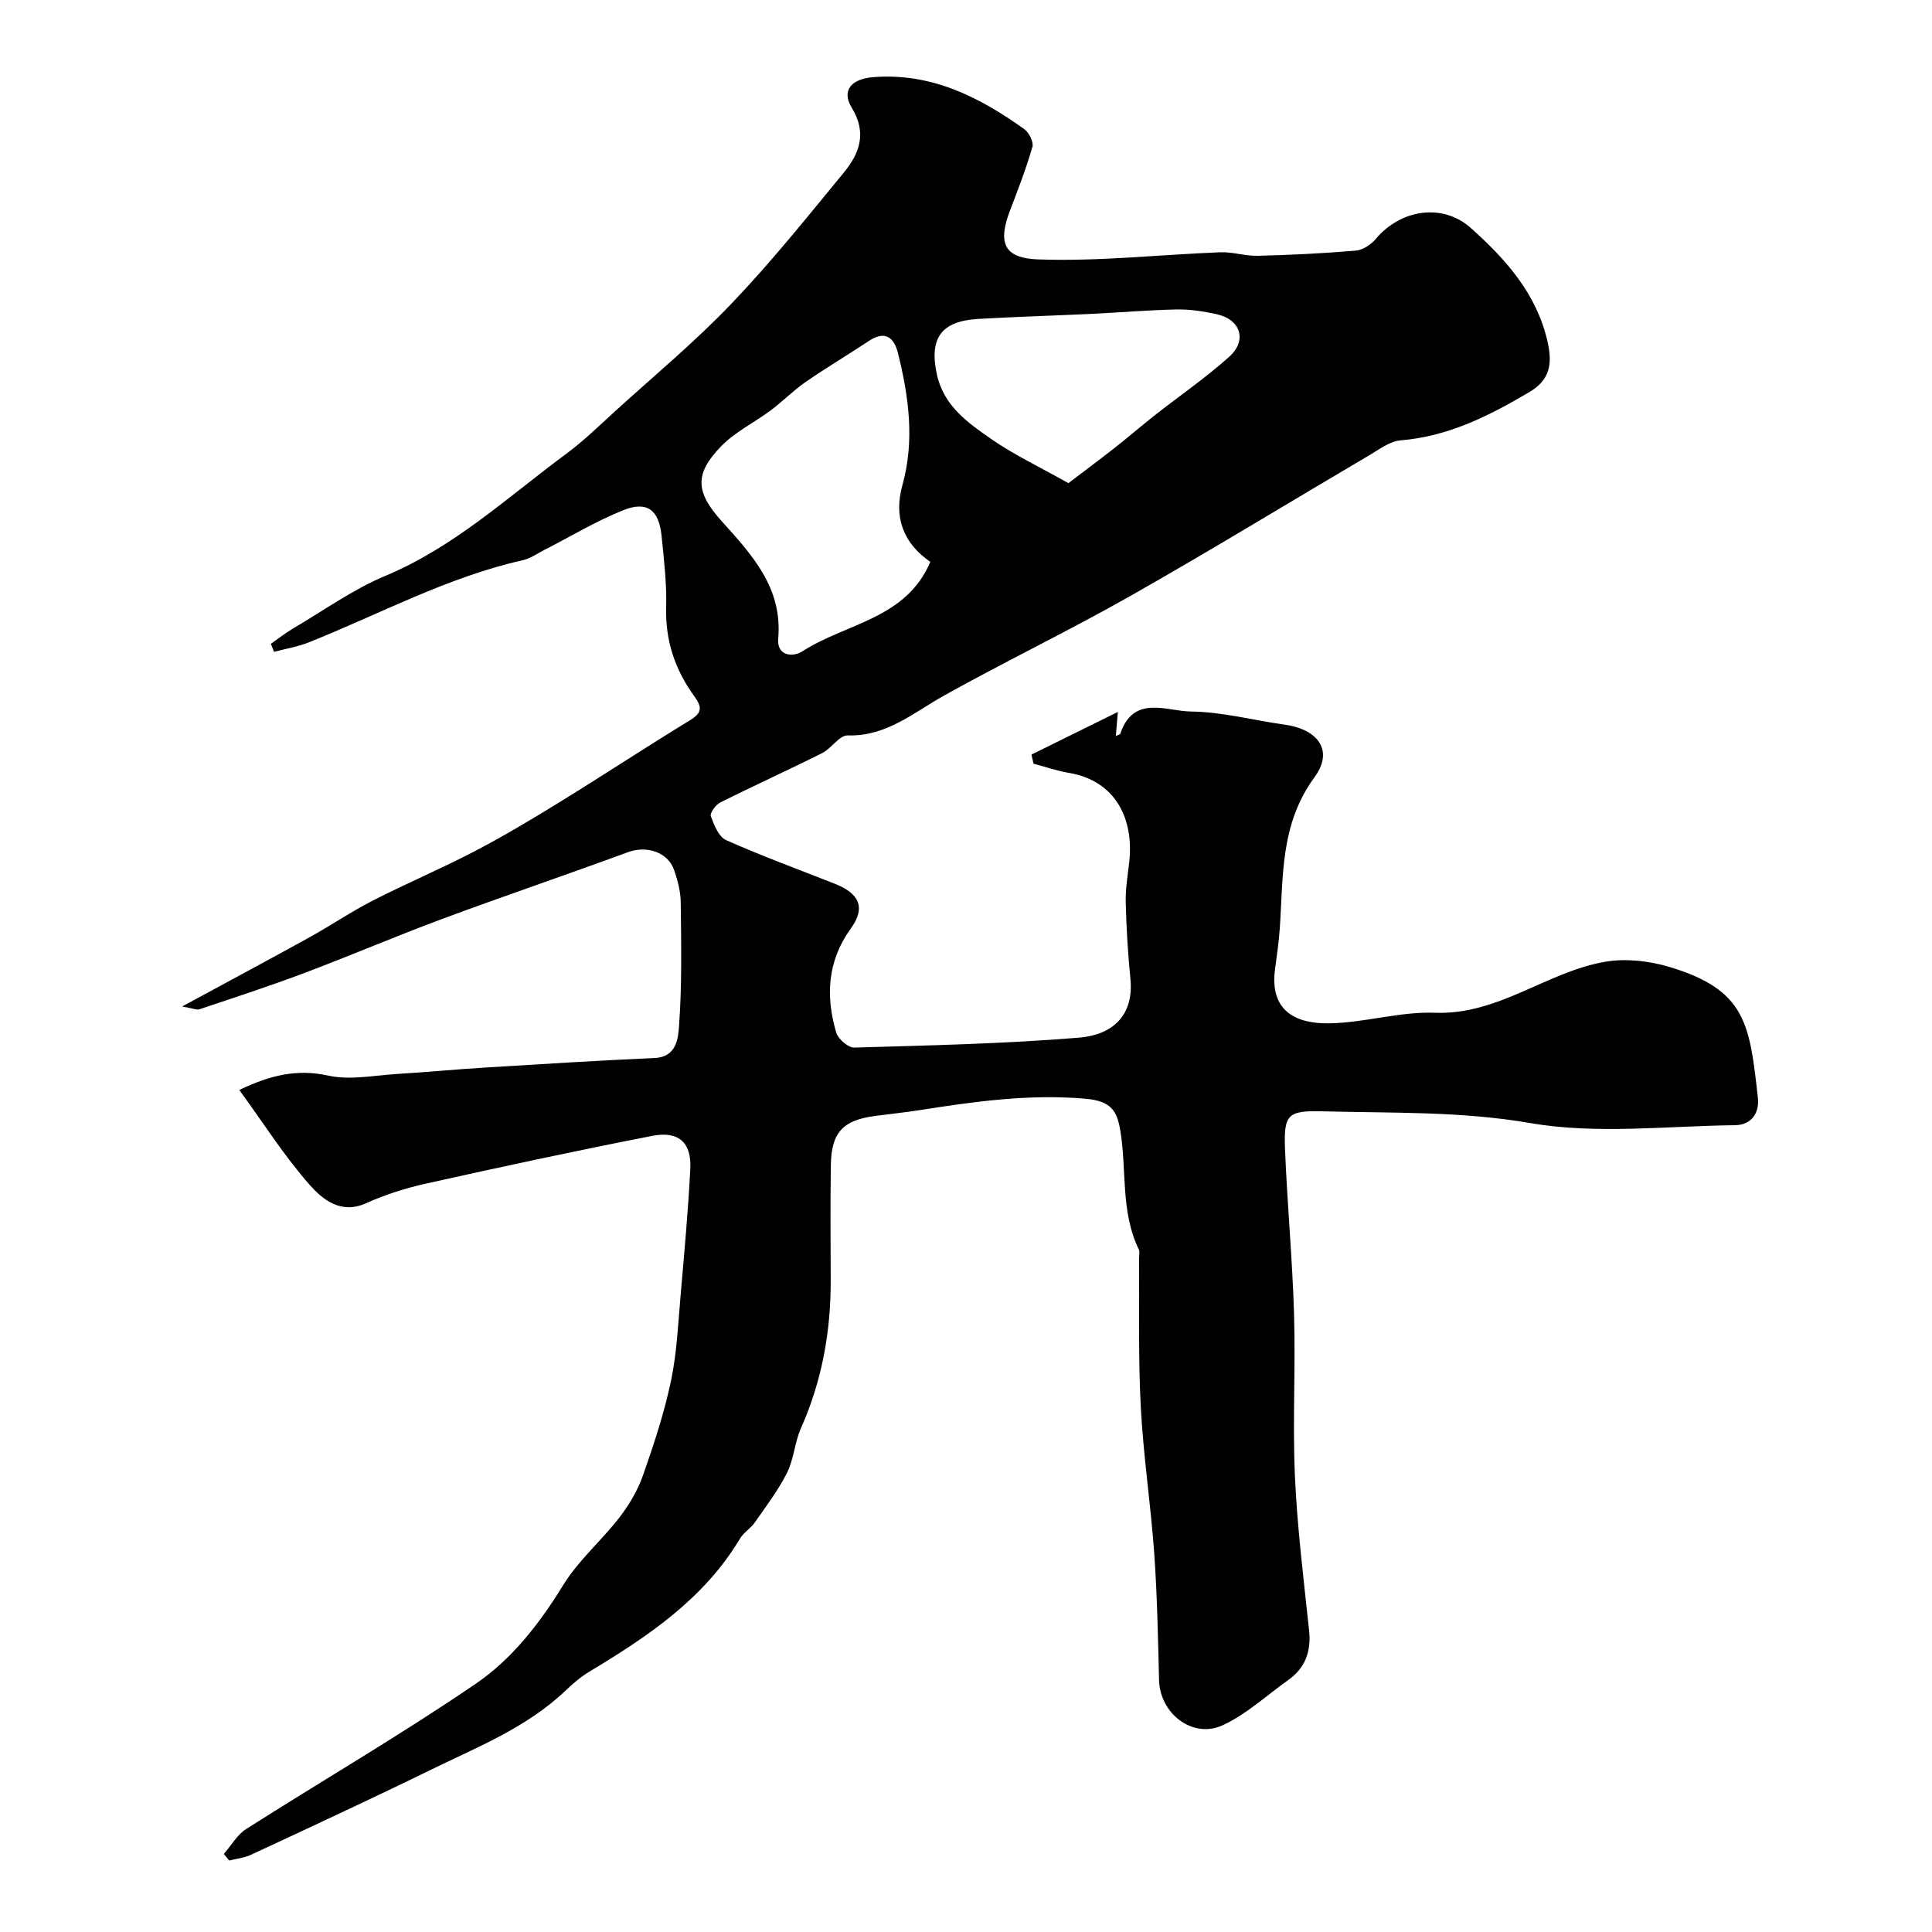
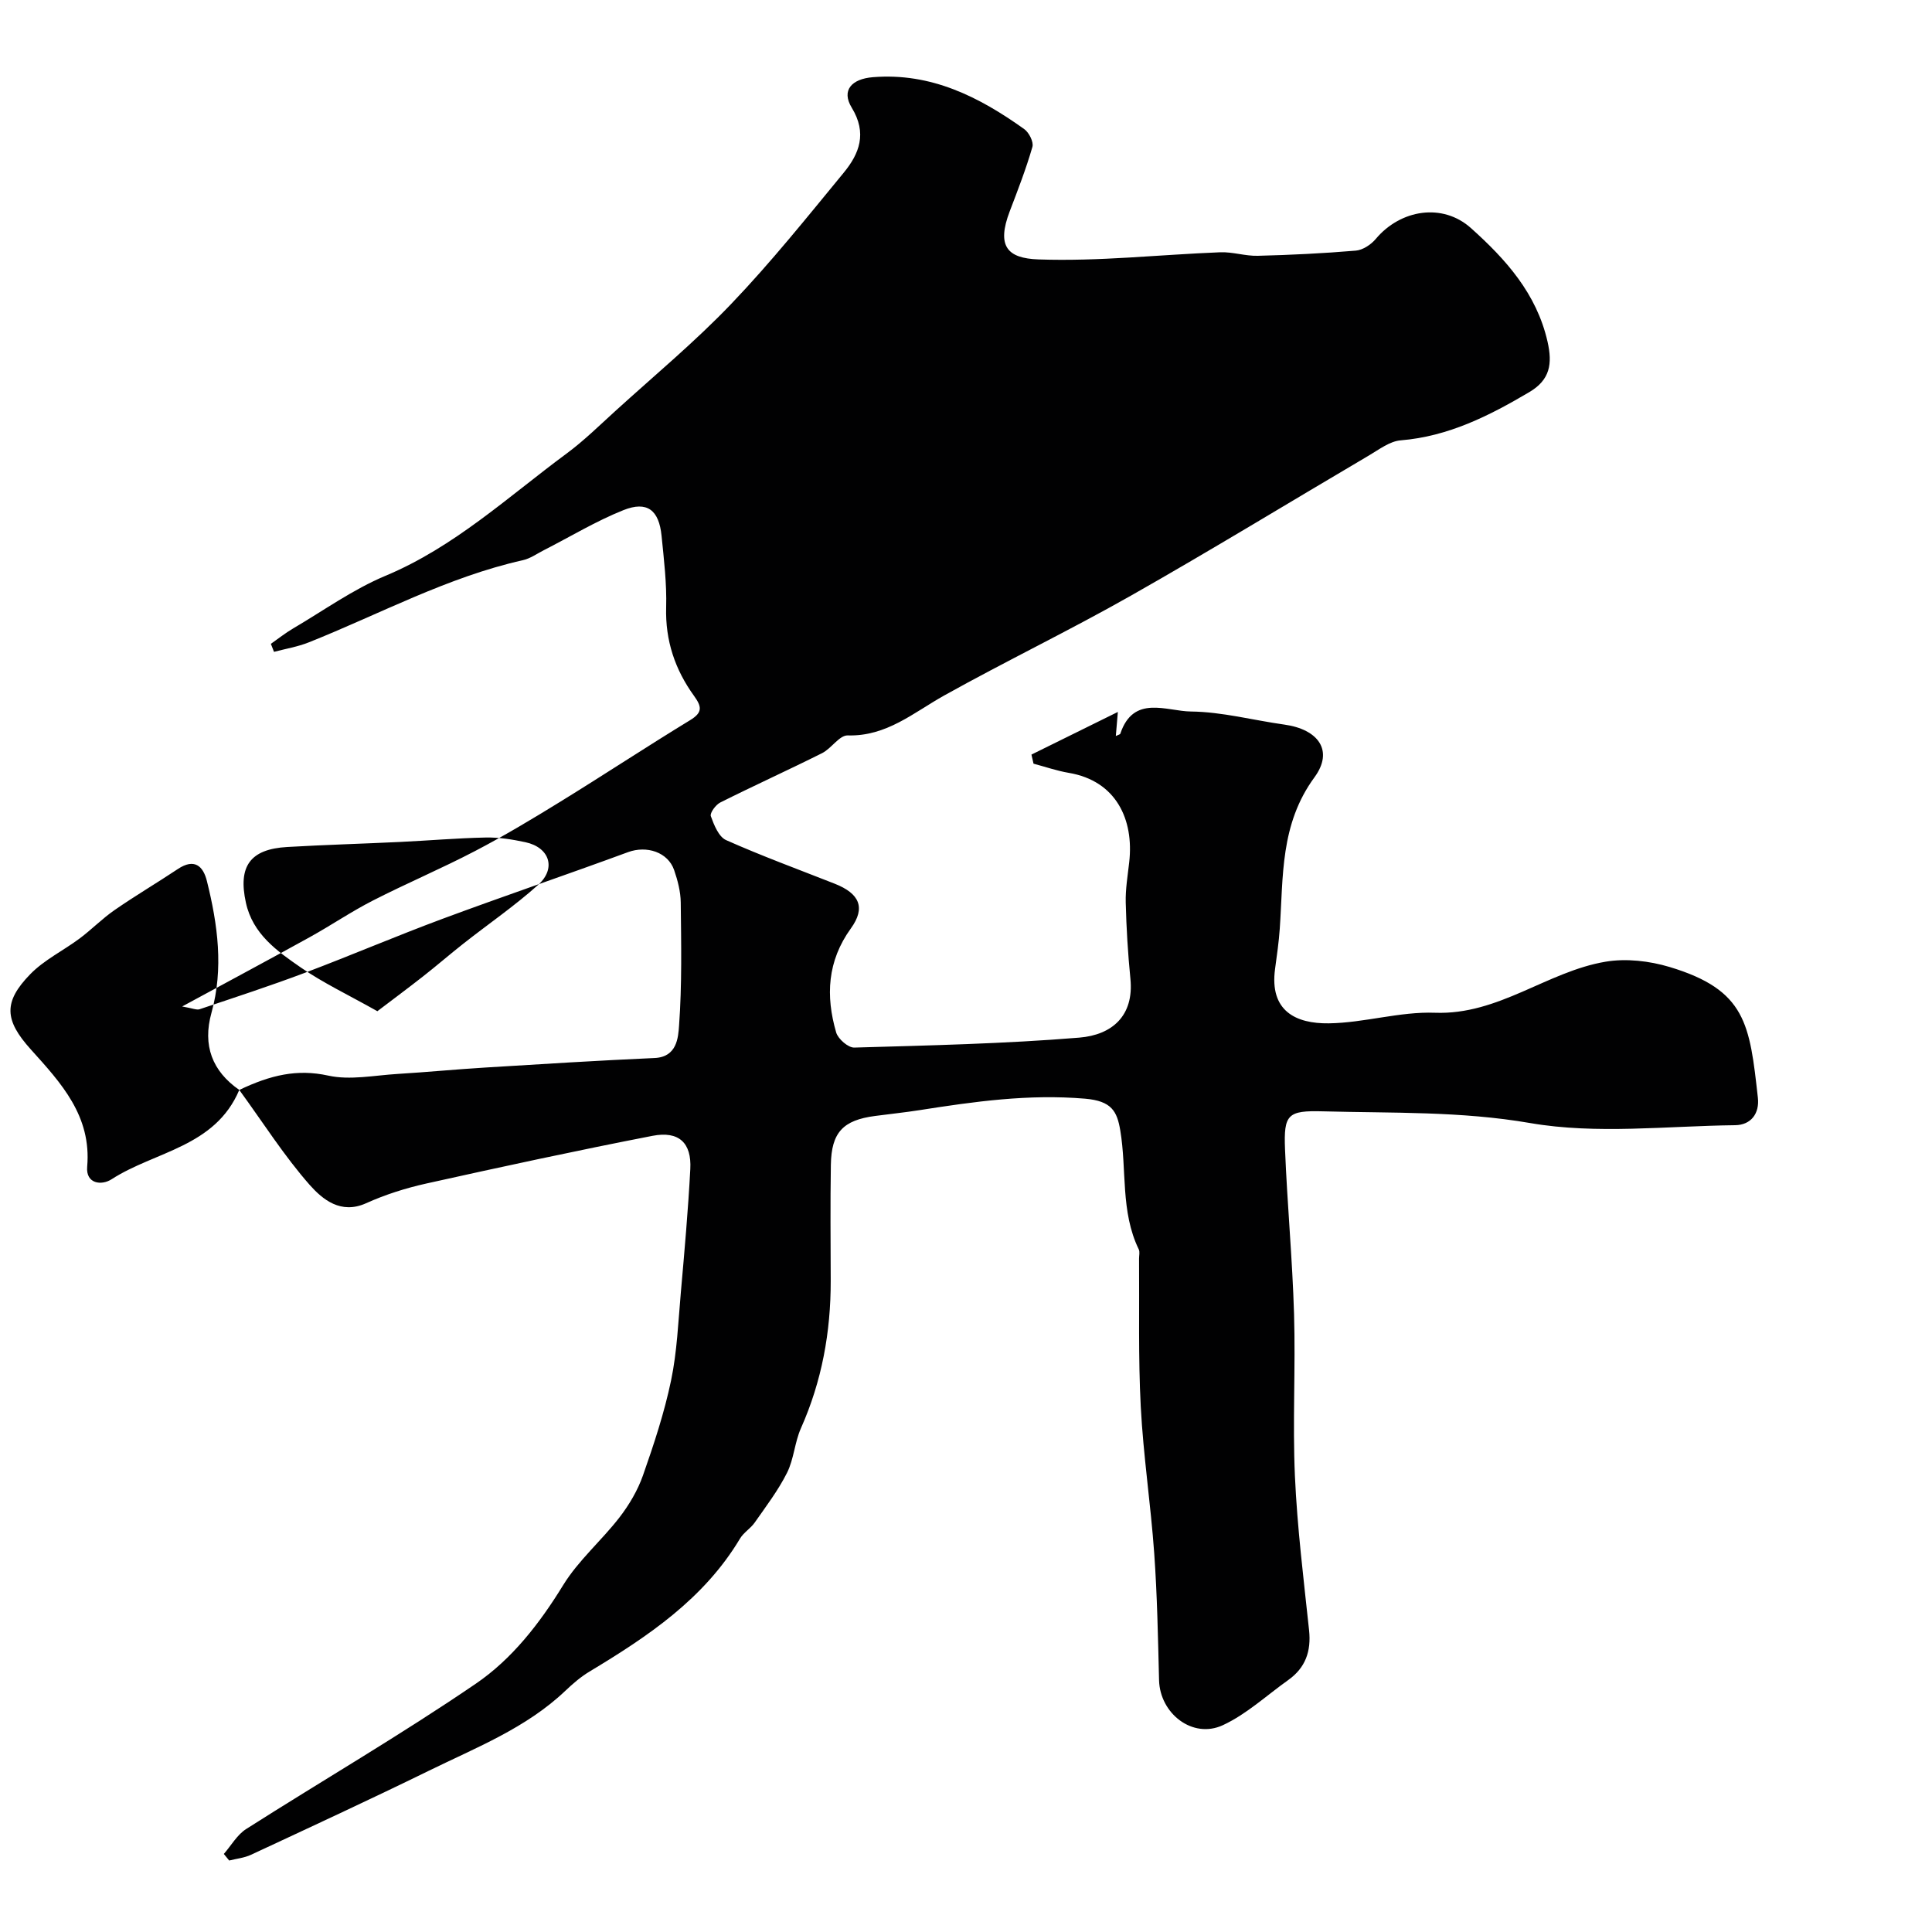
<svg xmlns="http://www.w3.org/2000/svg" enable-background="new 0 0 400 400" viewBox="0 0 400 400">
-   <path d="m49.54 225.66c6.48-3.09 11.98-4.38 18.41-2.97 4.53 1 9.53-.05 14.32-.34 6.08-.37 12.15-.96 18.24-1.33 11.67-.72 23.33-1.45 35.01-1.97 4.64-.2 4.89-4.22 5.07-6.68.62-8.48.44-17.02.35-25.54-.03-2.24-.63-4.54-1.36-6.67-1.29-3.76-5.71-5.14-9.53-3.74-12.77 4.7-25.65 9.07-38.4 13.8-9.59 3.56-19.01 7.6-28.58 11.21-7.17 2.7-14.47 5.08-21.74 7.52-.62.21-1.45-.2-3.62-.57 9.61-5.21 18.05-9.72 26.42-14.35 4.41-2.44 8.59-5.29 13.07-7.58 6.98-3.57 14.22-6.63 21.17-10.26 6.02-3.14 11.87-6.65 17.66-10.22 9-5.54 17.82-11.36 26.84-16.86 2.63-1.6 2.44-2.79.82-5.04-3.93-5.43-5.97-11.46-5.77-18.34.14-4.92-.46-9.88-.95-14.79-.53-5.35-2.99-7.28-7.9-5.32-5.68 2.27-10.98 5.49-16.45 8.28-1.44.73-2.83 1.74-4.36 2.08-15.61 3.5-29.62 11.15-44.32 17.01-2.3.92-4.8 1.33-7.21 1.97-.22-.55-.43-1.1-.65-1.66 1.53-1.07 3-2.24 4.6-3.18 6.33-3.72 12.4-8.09 19.11-10.9 14.27-5.96 25.38-16.35 37.52-25.32 3.57-2.64 6.77-5.79 10.06-8.78 8.07-7.34 16.51-14.34 24.03-22.21 8.23-8.6 15.7-17.94 23.27-27.14 3.25-3.95 4.91-8.18 1.67-13.48-2.2-3.6 0-5.96 4.39-6.31 12.04-.97 21.98 4.07 31.33 10.75.99.71 1.98 2.67 1.69 3.68-1.3 4.51-3.01 8.92-4.69 13.32-2.78 7.28-.49 9.75 5.94 9.98 12.51.44 25.09-.99 37.64-1.48 2.58-.1 5.19.8 7.77.73 6.77-.17 13.55-.5 20.29-1.07 1.45-.12 3.14-1.24 4.12-2.4 5.15-6.15 13.86-7.52 19.72-2.27 7.19 6.44 13.59 13.53 15.86 23.51 1.04 4.59.54 7.9-3.77 10.45-8.31 4.91-16.75 9.18-26.64 9.99-2.24.18-4.43 1.87-6.5 3.09-16.44 9.68-32.73 19.64-49.32 29.05-12.71 7.21-25.91 13.56-38.68 20.68-6.37 3.56-11.94 8.5-19.98 8.27-1.72-.05-3.37 2.7-5.3 3.67-6.99 3.5-14.11 6.72-21.09 10.22-.94.47-2.19 2.18-1.95 2.83.66 1.84 1.64 4.28 3.17 4.96 7.37 3.28 14.96 6.06 22.47 9.02 5.13 2.02 6.47 4.95 3.36 9.25-4.89 6.77-5.25 13.99-3.05 21.55.39 1.34 2.49 3.17 3.75 3.13 15.54-.45 31.1-.79 46.58-2.06 6.81-.56 11.35-4.53 10.59-12.18-.52-5.25-.84-10.53-.97-15.8-.07-2.77.41-5.56.72-8.33 1.01-8.86-2.71-16.86-12.52-18.51-2.47-.42-4.87-1.26-7.29-1.9-.14-.63-.29-1.25-.43-1.88 5.78-2.85 11.56-5.71 17.89-8.83-.18 2.13-.29 3.45-.42 4.98.53-.26.88-.32.93-.48 2.73-8.15 9.59-4.64 14.62-4.59 6.46.07 12.89 1.81 19.35 2.71 6.99.97 10.29 5.37 6.22 10.92-7.14 9.75-6.43 20.54-7.18 31.35-.19 2.78-.6 5.54-.97 8.3-1.19 8.75 4.32 11.37 11.13 11.28 7.33-.1 14.68-2.46 21.97-2.19 13.2.49 23.2-8.53 35.33-10.57 4.25-.72 9.07-.16 13.24 1.09 15.87 4.77 16.59 11.83 18.29 27.08.36 3.24-1.41 5.64-4.71 5.68-14.16.16-28.65 1.93-42.41-.44-14.41-2.49-28.6-2.04-42.91-2.43-7.31-.2-8.16.6-7.87 7.86.46 11.38 1.53 22.73 1.87 34.11.33 11.18-.32 22.39.18 33.56.48 10.66 1.8 21.28 2.93 31.9.46 4.35-.74 7.77-4.31 10.31-4.49 3.19-8.65 7.09-13.56 9.36-6.25 2.88-13.01-2.42-13.19-9.32-.22-8.76-.38-17.52-1-26.26-.72-10.15-2.26-20.24-2.79-30.4-.53-10.18-.27-20.39-.35-30.59-.01-.65.2-1.41-.06-1.95-3.81-7.83-2.45-16.44-3.83-24.63-.66-3.95-1.78-6.1-7.29-6.57-11.68-.99-22.9.59-34.24 2.37-3.07.48-6.17.8-9.25 1.21-6.62.87-9.03 3.4-9.14 10.12-.13 8-.05 16-.03 24 .02 10.6-1.83 20.79-6.17 30.54-1.3 2.93-1.45 6.39-2.88 9.23-1.83 3.64-4.35 6.95-6.7 10.31-.85 1.21-2.28 2.04-3.03 3.3-7.47 12.5-19.08 20.26-31.16 27.53-1.81 1.09-3.46 2.51-5 3.98-8.11 7.71-18.4 11.72-28.19 16.52-12.22 5.98-24.57 11.69-36.91 17.44-1.38.64-2.99.8-4.5 1.18-.37-.45-.74-.91-1.11-1.36 1.53-1.75 2.76-3.98 4.64-5.17 15.82-10.07 32.05-19.51 47.52-30.07 7.5-5.11 13.22-12.47 18.1-20.42 3.15-5.12 7.93-9.2 11.65-14.01 2.02-2.62 3.79-5.62 4.88-8.73 2.26-6.44 4.42-12.97 5.81-19.64 1.24-5.95 1.48-12.11 2.02-18.2.75-8.51 1.51-17.03 1.96-25.57.29-5.4-2.35-7.93-7.82-6.87-15.65 3.04-31.25 6.41-46.81 9.87-4.27.95-8.52 2.29-12.5 4.09-5.25 2.36-9-.81-11.64-3.76-5.34-6.06-9.69-12.96-14.61-19.7zm143.07-109.33c-5.6-3.88-7.64-9.22-5.76-15.96 2.55-9.2 1.3-18.27-.94-27.28-.79-3.18-2.63-4.75-6-2.51-4.34 2.89-8.84 5.54-13.12 8.51-2.55 1.76-4.74 4.02-7.23 5.88-3.38 2.52-7.34 4.43-10.23 7.4-5.6 5.75-5.35 9.51.12 15.57 6.27 6.96 12.59 13.76 11.67 24.29-.31 3.56 2.98 3.93 5.04 2.6 9.01-5.82 21.42-6.64 26.45-18.5zm28.59-16.3c2.81-2.14 6.17-4.63 9.46-7.21 2.84-2.22 5.56-4.59 8.4-6.82 5.14-4.05 10.57-7.77 15.43-12.13 3.81-3.42 2.35-7.76-2.64-8.83-2.7-.58-5.5-1.03-8.24-.97-5.93.12-11.86.64-17.79.92-7.76.37-15.53.59-23.28 1.04-7.7.44-10.21 4.01-8.56 11.53 1.42 6.51 6.46 10.02 11.34 13.4 4.62 3.2 9.79 5.64 15.88 9.07z" fill="#010102" />
+   <path d="m49.54 225.66c6.48-3.09 11.98-4.38 18.41-2.97 4.53 1 9.53-.05 14.32-.34 6.08-.37 12.15-.96 18.24-1.33 11.67-.72 23.33-1.45 35.01-1.97 4.64-.2 4.89-4.22 5.07-6.68.62-8.48.44-17.02.35-25.54-.03-2.24-.63-4.54-1.36-6.67-1.29-3.76-5.71-5.14-9.53-3.74-12.77 4.7-25.65 9.07-38.4 13.8-9.59 3.56-19.01 7.6-28.58 11.21-7.17 2.7-14.47 5.08-21.74 7.52-.62.21-1.45-.2-3.62-.57 9.61-5.21 18.05-9.72 26.42-14.35 4.41-2.44 8.59-5.29 13.07-7.58 6.98-3.57 14.22-6.63 21.17-10.26 6.02-3.14 11.87-6.65 17.66-10.22 9-5.54 17.82-11.36 26.84-16.86 2.63-1.6 2.44-2.79.82-5.04-3.93-5.43-5.97-11.46-5.77-18.34.14-4.92-.46-9.88-.95-14.79-.53-5.35-2.99-7.28-7.9-5.32-5.68 2.27-10.98 5.49-16.45 8.28-1.44.73-2.83 1.74-4.36 2.08-15.61 3.5-29.62 11.15-44.32 17.01-2.3.92-4.8 1.33-7.21 1.97-.22-.55-.43-1.1-.65-1.66 1.53-1.07 3-2.24 4.6-3.18 6.33-3.72 12.4-8.09 19.11-10.9 14.27-5.96 25.38-16.35 37.52-25.32 3.57-2.64 6.77-5.79 10.06-8.78 8.07-7.34 16.51-14.34 24.03-22.21 8.23-8.6 15.7-17.94 23.27-27.14 3.25-3.95 4.91-8.18 1.67-13.48-2.2-3.6 0-5.96 4.39-6.31 12.04-.97 21.98 4.07 31.33 10.75.99.71 1.98 2.67 1.69 3.68-1.3 4.51-3.01 8.92-4.69 13.32-2.78 7.28-.49 9.75 5.94 9.98 12.51.44 25.09-.99 37.64-1.48 2.58-.1 5.19.8 7.77.73 6.77-.17 13.55-.5 20.29-1.07 1.45-.12 3.14-1.24 4.12-2.4 5.15-6.15 13.86-7.52 19.72-2.27 7.19 6.44 13.59 13.53 15.86 23.51 1.04 4.59.54 7.9-3.77 10.45-8.31 4.91-16.75 9.18-26.64 9.99-2.24.18-4.43 1.87-6.5 3.09-16.44 9.68-32.73 19.64-49.32 29.05-12.71 7.21-25.91 13.56-38.68 20.68-6.37 3.56-11.94 8.5-19.98 8.27-1.72-.05-3.37 2.7-5.3 3.67-6.99 3.5-14.11 6.72-21.09 10.22-.94.47-2.19 2.18-1.95 2.83.66 1.84 1.64 4.28 3.17 4.96 7.37 3.28 14.96 6.06 22.47 9.02 5.13 2.02 6.47 4.95 3.36 9.25-4.89 6.77-5.25 13.99-3.05 21.55.39 1.34 2.49 3.17 3.75 3.13 15.54-.45 31.1-.79 46.58-2.06 6.81-.56 11.35-4.53 10.59-12.18-.52-5.25-.84-10.53-.97-15.8-.07-2.77.41-5.56.72-8.33 1.01-8.86-2.71-16.86-12.52-18.51-2.47-.42-4.87-1.26-7.29-1.9-.14-.63-.29-1.25-.43-1.88 5.78-2.85 11.56-5.71 17.89-8.83-.18 2.13-.29 3.45-.42 4.98.53-.26.88-.32.93-.48 2.73-8.15 9.59-4.64 14.62-4.59 6.46.07 12.89 1.81 19.35 2.71 6.99.97 10.29 5.37 6.22 10.92-7.14 9.75-6.43 20.54-7.18 31.35-.19 2.78-.6 5.54-.97 8.3-1.19 8.75 4.32 11.37 11.13 11.28 7.33-.1 14.68-2.46 21.97-2.19 13.2.49 23.2-8.53 35.33-10.57 4.25-.72 9.07-.16 13.24 1.09 15.87 4.77 16.59 11.83 18.29 27.08.36 3.24-1.41 5.64-4.71 5.68-14.16.16-28.65 1.93-42.41-.44-14.41-2.49-28.6-2.04-42.91-2.43-7.31-.2-8.16.6-7.87 7.86.46 11.38 1.53 22.73 1.87 34.11.33 11.18-.32 22.39.18 33.56.48 10.66 1.8 21.28 2.93 31.9.46 4.35-.74 7.77-4.31 10.31-4.49 3.19-8.65 7.09-13.56 9.36-6.25 2.88-13.01-2.42-13.19-9.32-.22-8.76-.38-17.52-1-26.26-.72-10.15-2.26-20.24-2.79-30.4-.53-10.18-.27-20.39-.35-30.59-.01-.65.2-1.41-.06-1.95-3.81-7.83-2.45-16.44-3.83-24.63-.66-3.95-1.78-6.1-7.29-6.57-11.68-.99-22.9.59-34.24 2.37-3.07.48-6.17.8-9.25 1.21-6.62.87-9.03 3.4-9.14 10.12-.13 8-.05 16-.03 24 .02 10.6-1.83 20.79-6.17 30.54-1.3 2.93-1.45 6.39-2.88 9.23-1.83 3.64-4.35 6.95-6.7 10.31-.85 1.21-2.28 2.04-3.03 3.3-7.47 12.5-19.08 20.26-31.16 27.53-1.81 1.09-3.46 2.51-5 3.98-8.11 7.71-18.4 11.72-28.19 16.52-12.22 5.98-24.57 11.69-36.91 17.44-1.38.64-2.99.8-4.5 1.18-.37-.45-.74-.91-1.11-1.36 1.53-1.75 2.76-3.98 4.64-5.17 15.82-10.07 32.05-19.51 47.52-30.07 7.5-5.11 13.22-12.47 18.1-20.42 3.15-5.12 7.93-9.2 11.65-14.01 2.02-2.62 3.79-5.62 4.88-8.73 2.26-6.44 4.42-12.97 5.81-19.64 1.24-5.95 1.48-12.11 2.02-18.2.75-8.51 1.51-17.03 1.96-25.57.29-5.4-2.35-7.93-7.82-6.87-15.65 3.04-31.25 6.41-46.81 9.87-4.27.95-8.52 2.29-12.5 4.09-5.25 2.36-9-.81-11.64-3.76-5.34-6.06-9.69-12.96-14.61-19.7zc-5.6-3.88-7.64-9.22-5.76-15.96 2.55-9.2 1.3-18.27-.94-27.28-.79-3.18-2.63-4.75-6-2.51-4.34 2.89-8.84 5.54-13.12 8.51-2.55 1.76-4.74 4.02-7.23 5.88-3.38 2.52-7.34 4.43-10.23 7.4-5.6 5.75-5.35 9.51.12 15.57 6.27 6.96 12.59 13.76 11.67 24.29-.31 3.56 2.98 3.93 5.04 2.6 9.01-5.82 21.42-6.64 26.45-18.5zm28.59-16.3c2.81-2.14 6.17-4.63 9.46-7.21 2.84-2.22 5.56-4.59 8.4-6.82 5.14-4.05 10.57-7.77 15.43-12.13 3.81-3.42 2.35-7.76-2.64-8.83-2.7-.58-5.5-1.03-8.24-.97-5.93.12-11.86.64-17.79.92-7.76.37-15.53.59-23.28 1.04-7.7.44-10.21 4.01-8.56 11.53 1.42 6.51 6.46 10.02 11.34 13.4 4.62 3.2 9.79 5.64 15.88 9.07z" fill="#010102" />
</svg>